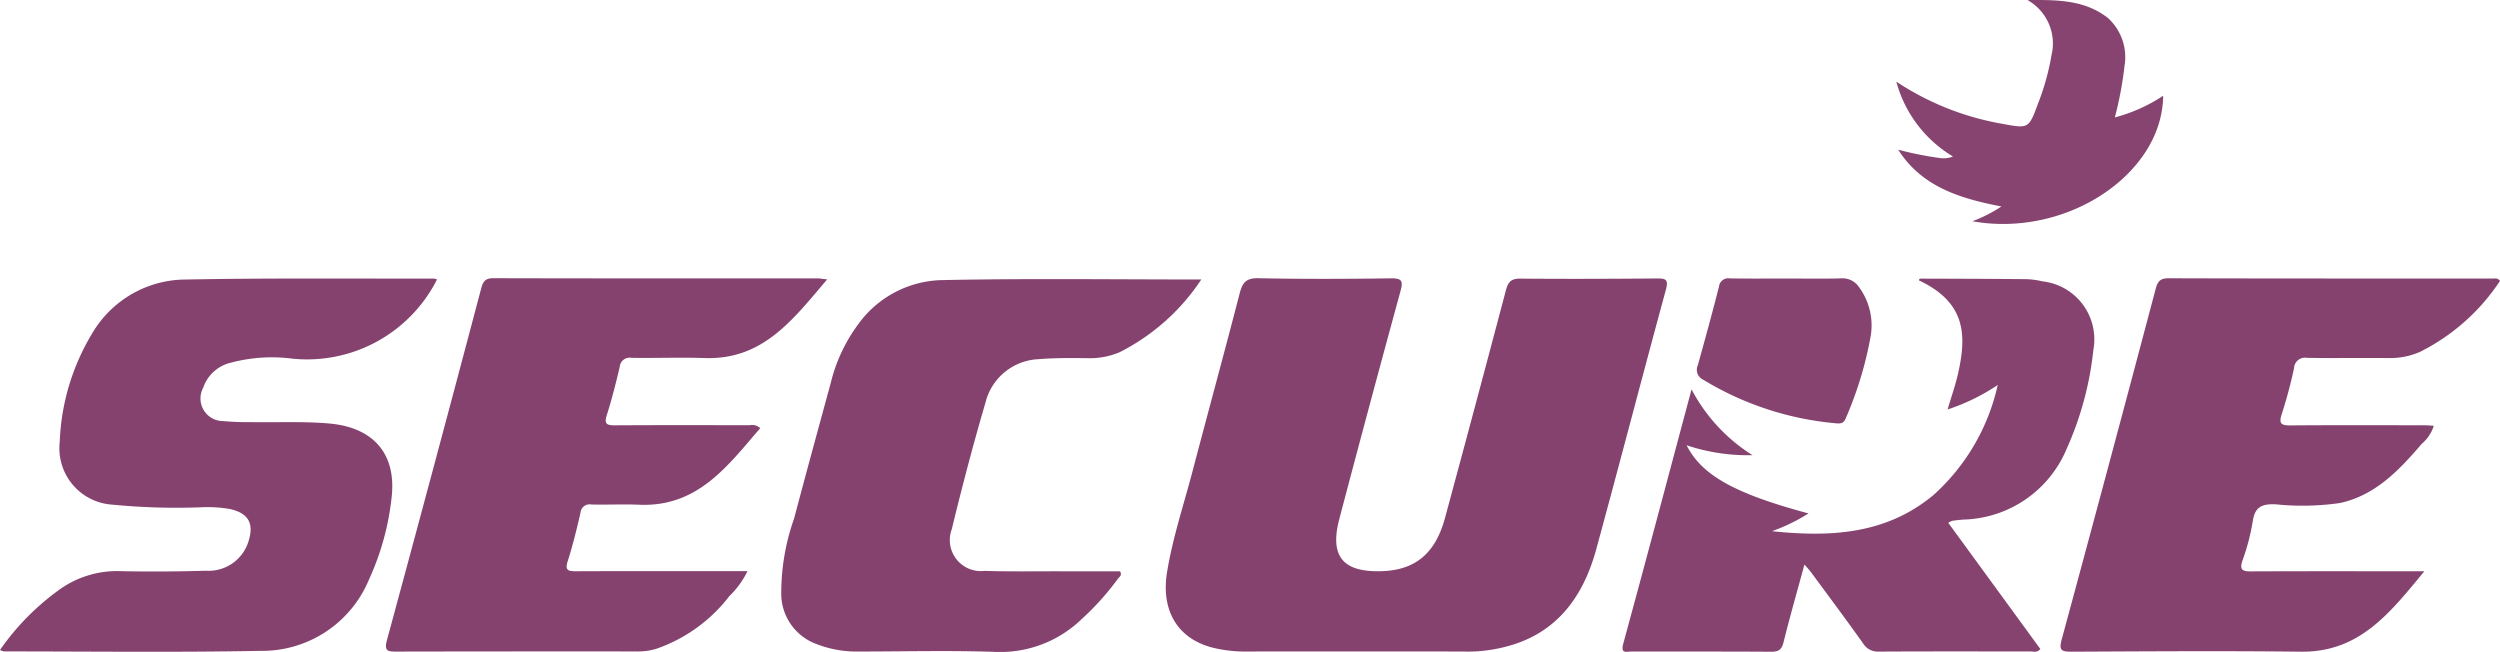
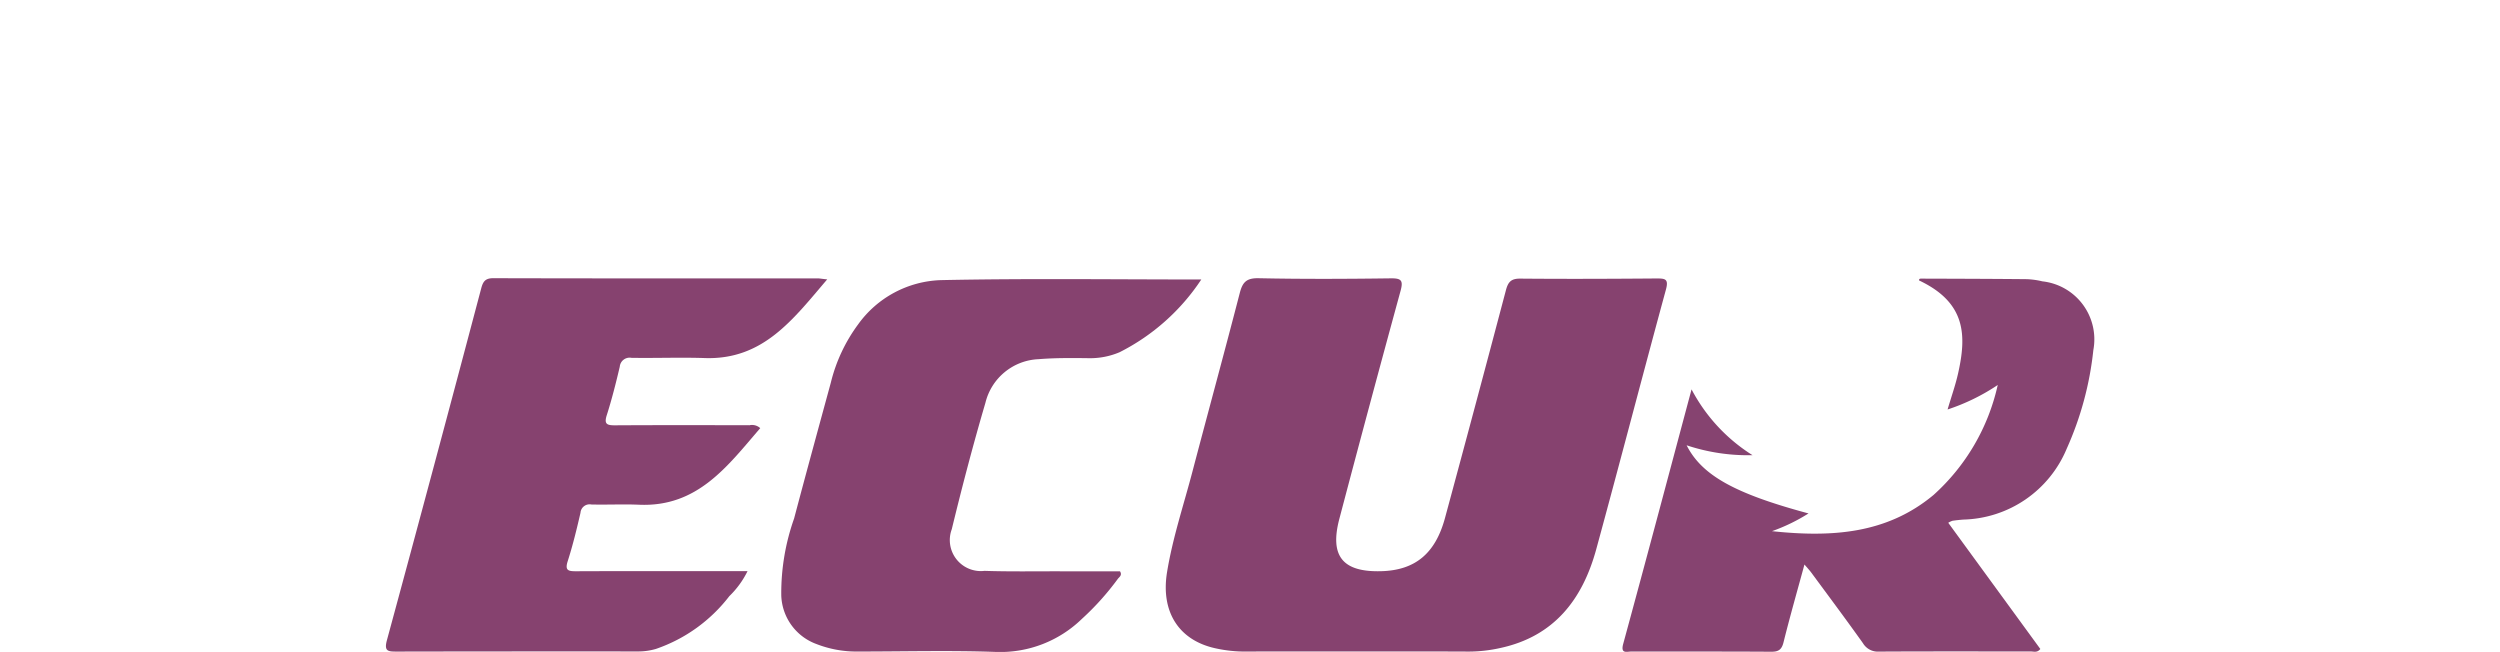
<svg xmlns="http://www.w3.org/2000/svg" width="150" height="39.118" viewBox="0 0 150 39.118">
  <g id="secure-logo" transform="translate(-7474.553 -2008.138)">
    <g id="Group_508" data-name="Group 508">
      <path id="Path_795" data-name="Path 795" d="M7555.935,2047.226c-2.228,0-4.457-.006-6.685.005a8.119,8.119,0,0,1-1.749-.19c-2.215-.475-3.316-2.189-2.924-4.581.336-2.055,1-4.032,1.526-6.04.939-3.57,1.913-7.131,2.836-10.7.166-.642.393-.9,1.118-.889,2.644.056,5.29.043,7.934.008.648-.009.767.126.594.758q-1.866,6.823-3.669,13.664c-.593,2.244.193,3.209,2.5,3.149,2.036-.052,3.256-1.05,3.836-3.19q1.85-6.831,3.657-13.672c.137-.519.332-.7.879-.693,2.718.025,5.437.013,8.155-.009.516,0,.742.021.566.666-1.412,5.187-2.764,10.39-4.18,15.576-.822,3.009-2.521,5.228-5.748,5.928a8.765,8.765,0,0,1-1.892.217C7560.441,2047.222,7558.188,2047.226,7555.935,2047.226Z" fill="#86426f" />
      <path id="Path_796" data-name="Path 796" d="M7524.186,2024.9c-2.042,2.387-3.834,4.839-7.342,4.722-1.467-.05-2.937.01-4.405-.014a.593.593,0,0,0-.7.534c-.23.974-.474,1.948-.778,2.9-.172.538,0,.617.486.615,2.693-.016,5.385-.01,8.077-.005a.724.724,0,0,1,.643.175c-1.964,2.277-3.755,4.745-7.267,4.595-.953-.041-1.909.009-2.863-.014a.548.548,0,0,0-.655.5c-.225.976-.462,1.951-.766,2.9-.179.558.031.607.5.605,3.132-.012,6.265-.006,9.4-.006h.889a5.384,5.384,0,0,1-1.092,1.5,9.393,9.393,0,0,1-4.4,3.165,3.772,3.772,0,0,1-1.084.153q-7.233-.006-14.465.008c-.53,0-.779-.009-.593-.694q2.862-10.539,5.655-21.1c.106-.4.239-.611.723-.609,6.51.018,13.02.011,19.531.013C7523.78,2024.851,7523.9,2024.873,7524.186,2024.9Z" fill="#86426f" />
-       <path id="Path_797" data-name="Path 797" d="M7624.553,2024.993a12.373,12.373,0,0,1-4.8,4.257,4.47,4.47,0,0,1-1.854.373c-1.64-.019-3.28.013-4.919-.013a.658.658,0,0,0-.785.622c-.2.93-.447,1.854-.74,2.759-.176.544-.048.675.5.671,2.692-.02,5.384-.01,8.077-.008.169,0,.338.018.55.03a2.362,2.362,0,0,1-.728,1.089c-1.349,1.572-2.774,3.083-4.9,3.546a15.71,15.71,0,0,1-3.877.076c-.829-.028-1.239.166-1.361,1.037a13.113,13.113,0,0,1-.614,2.336c-.194.574.007.656.521.653,3.182-.015,6.364-.007,9.546-.007h.843c-2.05,2.487-3.883,4.868-7.4,4.826-4.6-.055-9.2-.021-13.8,0-.6,0-.725-.112-.559-.726q2.847-10.5,5.636-21.027c.112-.421.241-.654.761-.653,6.486.02,12.972.013,19.458.017C7624.242,2024.853,7624.4,2024.794,7624.553,2024.993Z" fill="#86426f" />
-       <path id="Path_798" data-name="Path 798" d="M7474.553,2047.136a14.984,14.984,0,0,1,3.7-3.716,5.938,5.938,0,0,1,3.46-1.015c1.737.04,3.477.025,5.214-.023a2.5,2.5,0,0,0,2.552-1.819c.316-1.041-.043-1.636-1.113-1.88a7.814,7.814,0,0,0-1.533-.116,39.637,39.637,0,0,1-5.569-.153,3.389,3.389,0,0,1-3.126-3.771,13.529,13.529,0,0,1,1.966-6.534,6.535,6.535,0,0,1,5.637-3.2c4.944-.095,9.889-.047,14.834-.056a.8.8,0,0,1,.2.052,8.735,8.735,0,0,1-8.712,4.749,9.509,9.509,0,0,0-3.64.241,2.306,2.306,0,0,0-1.675,1.5,1.357,1.357,0,0,0,1.2,2.008,15.253,15.253,0,0,0,1.686.062c1.565.031,3.132-.056,4.7.086,2.63.239,4.013,1.826,3.717,4.429a15.87,15.87,0,0,1-1.358,4.928,6.934,6.934,0,0,1-6.492,4.281c-5.139.1-10.281.033-15.422.034A.967.967,0,0,1,7474.553,2047.136Z" fill="#86426f" />
      <path id="Path_799" data-name="Path 799" d="M7546.631,2024.907a12.766,12.766,0,0,1-4.9,4.363,4.5,4.5,0,0,1-1.858.359c-1-.012-2.009-.022-3.007.06a3.431,3.431,0,0,0-3.189,2.623c-.737,2.507-1.4,5.038-2.017,7.578a1.86,1.86,0,0,0,1.96,2.5c1.516.05,3.035.023,4.553.026,1.2,0,2.4,0,3.579,0,.151.236-.043.339-.135.462a16.1,16.1,0,0,1-2.158,2.4,7.021,7.021,0,0,1-5.118,1.977c-2.763-.1-5.533-.025-8.3-.025a6.61,6.61,0,0,1-2.512-.454,3.215,3.215,0,0,1-2.1-2.924,13.428,13.428,0,0,1,.771-4.606c.718-2.717,1.462-5.428,2.2-8.14a9.781,9.781,0,0,1,1.637-3.5,6.363,6.363,0,0,1,4.956-2.66C7536.153,2024.837,7541.318,2024.907,7546.631,2024.907Z" fill="#86426f" />
      <path id="Path_800" data-name="Path 800" d="M7576.046,2031.5a10.34,10.34,0,0,0,3.658,3.949,11.639,11.639,0,0,1-3.954-.594c.912,1.8,2.884,2.9,7.314,4.089a10.845,10.845,0,0,1-2.191,1.064c3.619.384,6.9.154,9.691-2.171a12.512,12.512,0,0,0,3.853-6.6,12.3,12.3,0,0,1-3.009,1.47c.225-.764.469-1.449.628-2.153.512-2.271.5-4.25-2.338-5.589-.013-.115.083-.11.143-.11,2.1.007,4.21.012,6.315.033a4.8,4.8,0,0,1,.942.131,3.5,3.5,0,0,1,3.056,4.121,19.4,19.4,0,0,1-1.6,5.924,6.906,6.906,0,0,1-6.194,4.249c-.219.016-.438.04-.656.071a1.2,1.2,0,0,0-.256.121l5.525,7.572c-.184.238-.4.149-.572.149-3.036,0-6.072-.009-9.108.008a1.039,1.039,0,0,1-.96-.5c-1.021-1.435-2.076-2.846-3.121-4.264-.1-.13-.21-.248-.392-.461-.441,1.622-.875,3.137-1.255,4.666-.112.451-.307.571-.749.568-2.791-.018-5.582-.007-8.373-.013-.277,0-.662.158-.5-.45C7573.312,2041.759,7574.648,2036.731,7576.046,2031.5Z" fill="#864370" />
-       <path id="Path_801" data-name="Path 801" d="M7588.434,2017.116a19.666,19.666,0,0,0,2.493.5,1.5,1.5,0,0,0,.805-.087,7.519,7.519,0,0,1-3.4-4.492,16.658,16.658,0,0,0,6.328,2.524c1.619.3,1.61.315,2.187-1.238a14.858,14.858,0,0,0,.8-2.893,2.985,2.985,0,0,0-1.446-3.289c1.813-.017,3.457-.007,4.84,1.087a3.175,3.175,0,0,1,.983,2.867,21.607,21.607,0,0,1-.581,3.088,9.727,9.727,0,0,0,2.9-1.3c-.046,4.711-5.821,8.543-11.449,7.529a8.32,8.32,0,0,0,1.744-.886c-2.492-.48-4.78-1.179-6.2-3.416Z" fill="#874470" />
-       <path id="Path_802" data-name="Path 802" d="M7581.806,2024.849c1.075,0,2.151.022,3.225-.01a1.184,1.184,0,0,1,1.057.517,3.879,3.879,0,0,1,.7,2.985,22.167,22.167,0,0,1-1.487,4.887c-.109.294-.292.337-.565.31a18.426,18.426,0,0,1-8-2.623.646.646,0,0,1-.319-.846c.44-1.574.873-3.15,1.275-4.734a.561.561,0,0,1,.664-.492C7579.509,2024.86,7580.657,2024.849,7581.806,2024.849Z" fill="#864370" />
    </g>
  </g>
</svg>